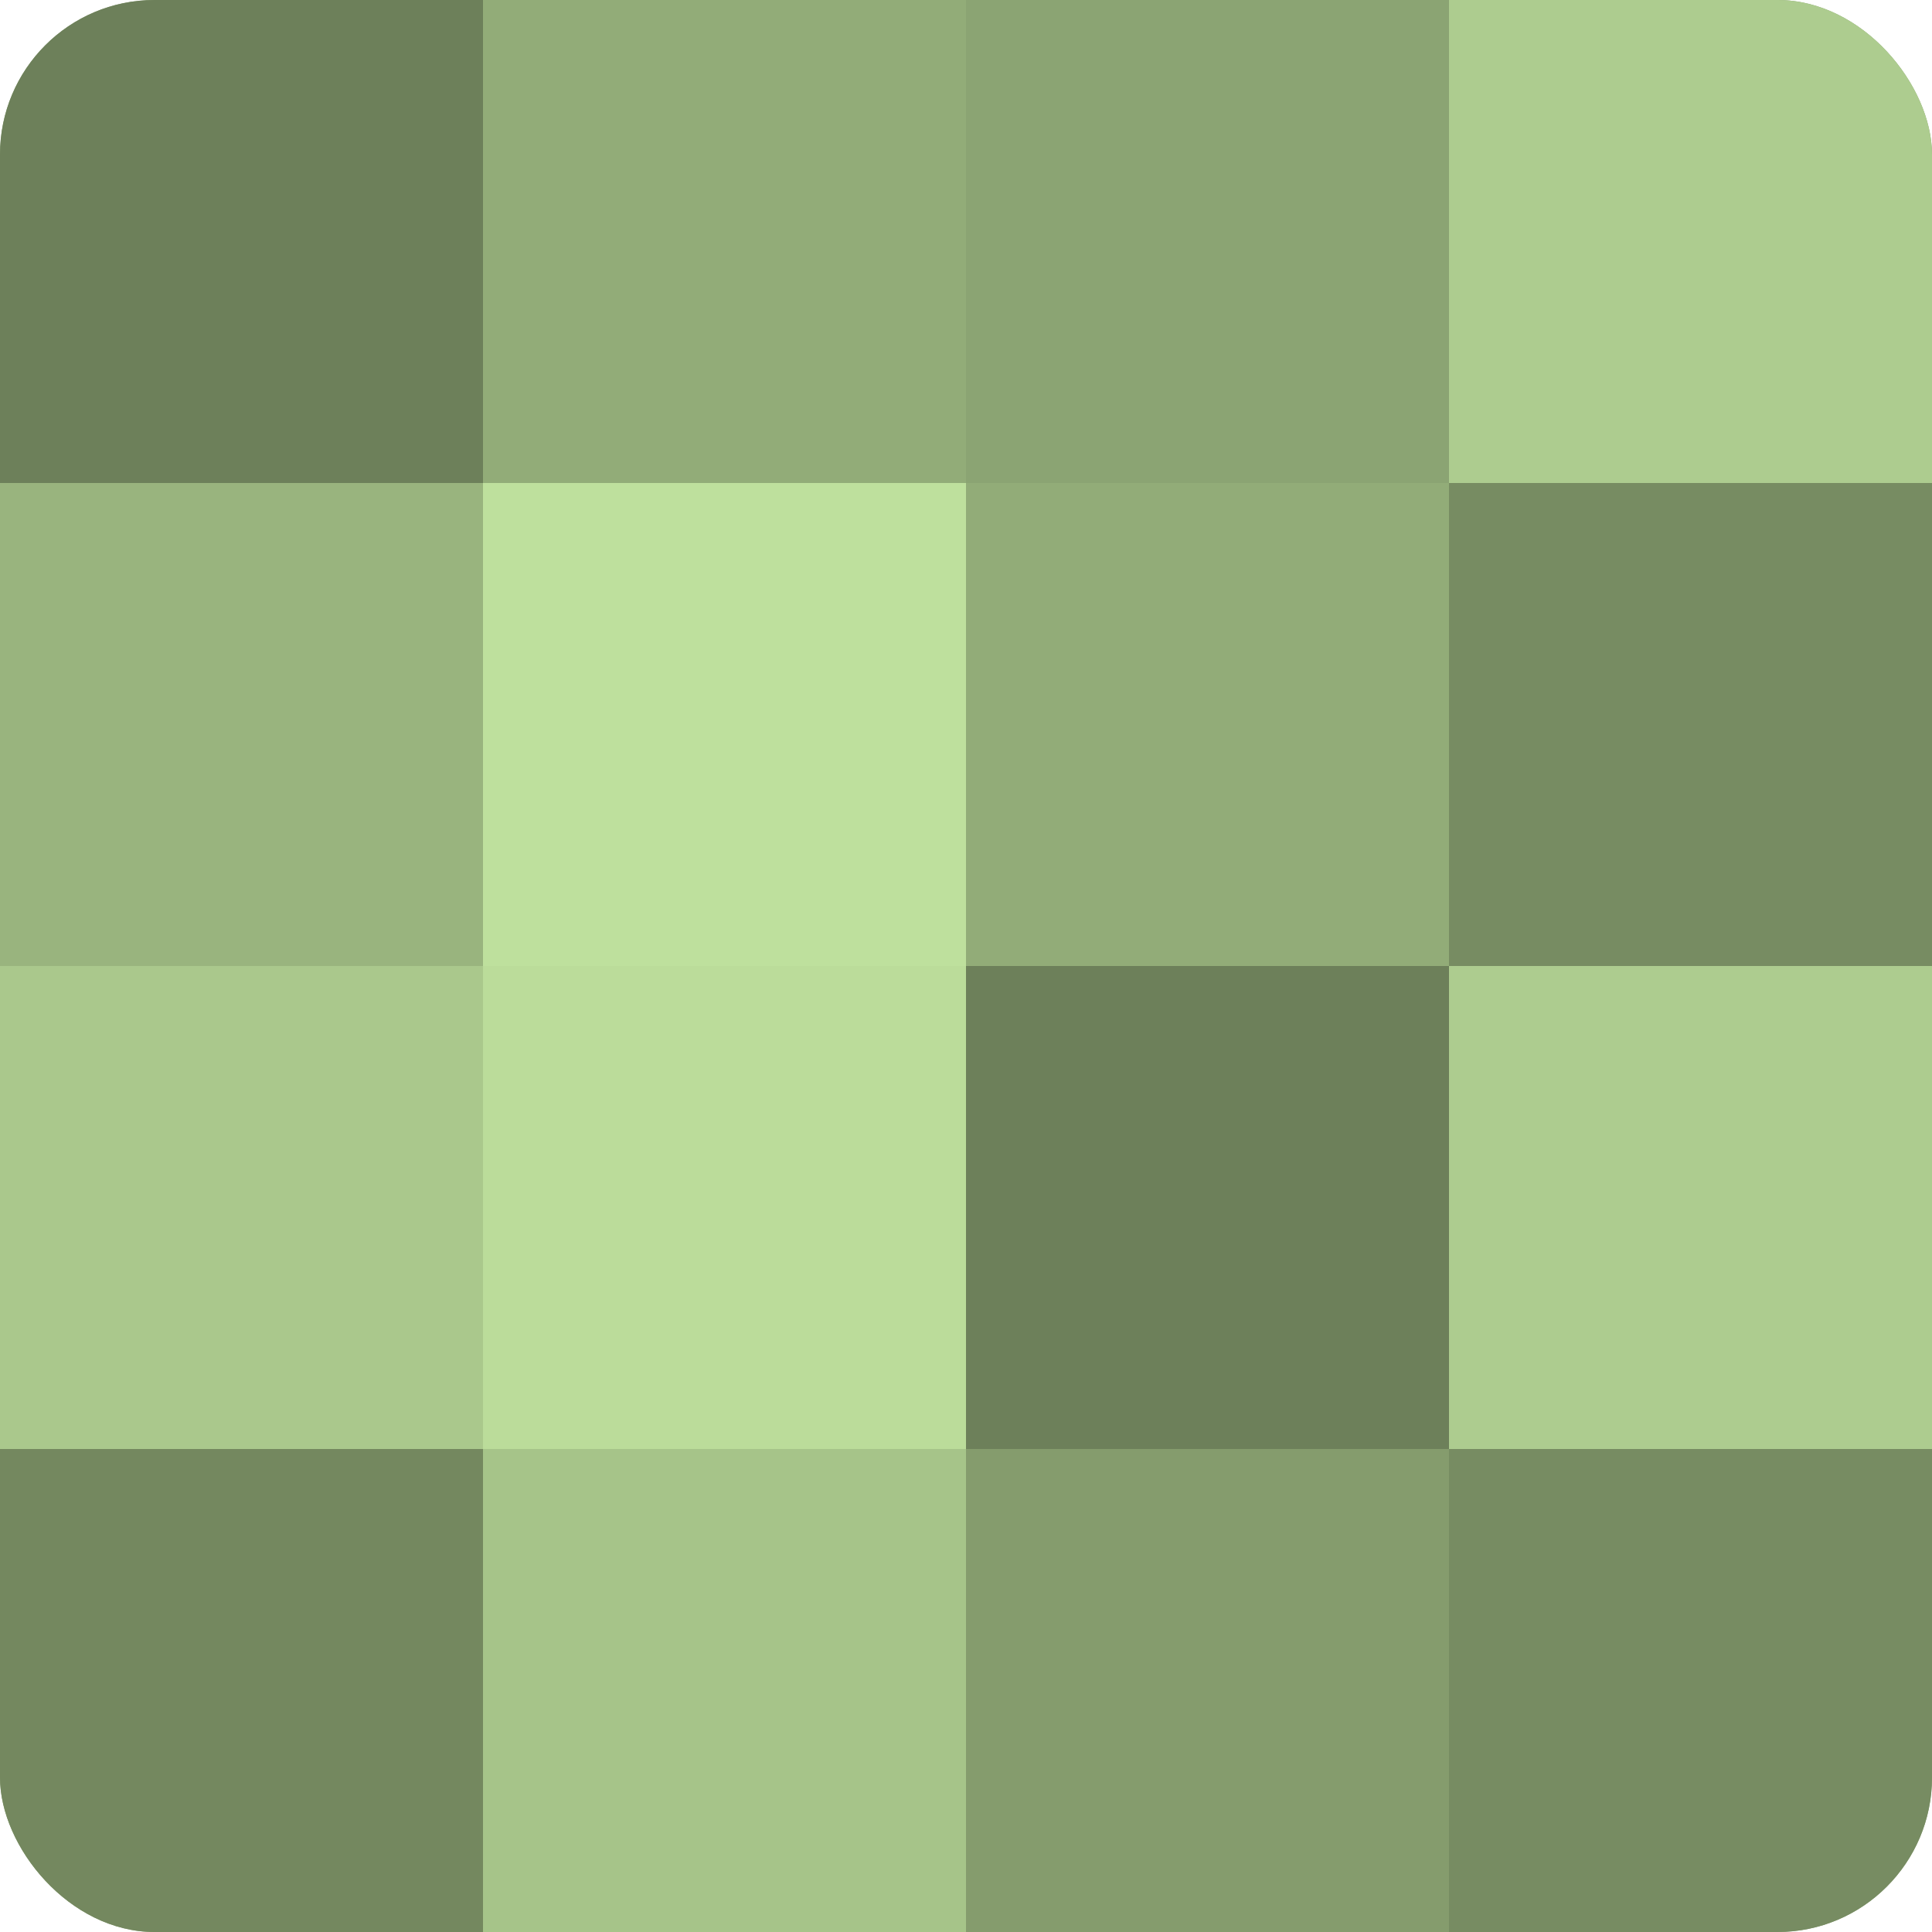
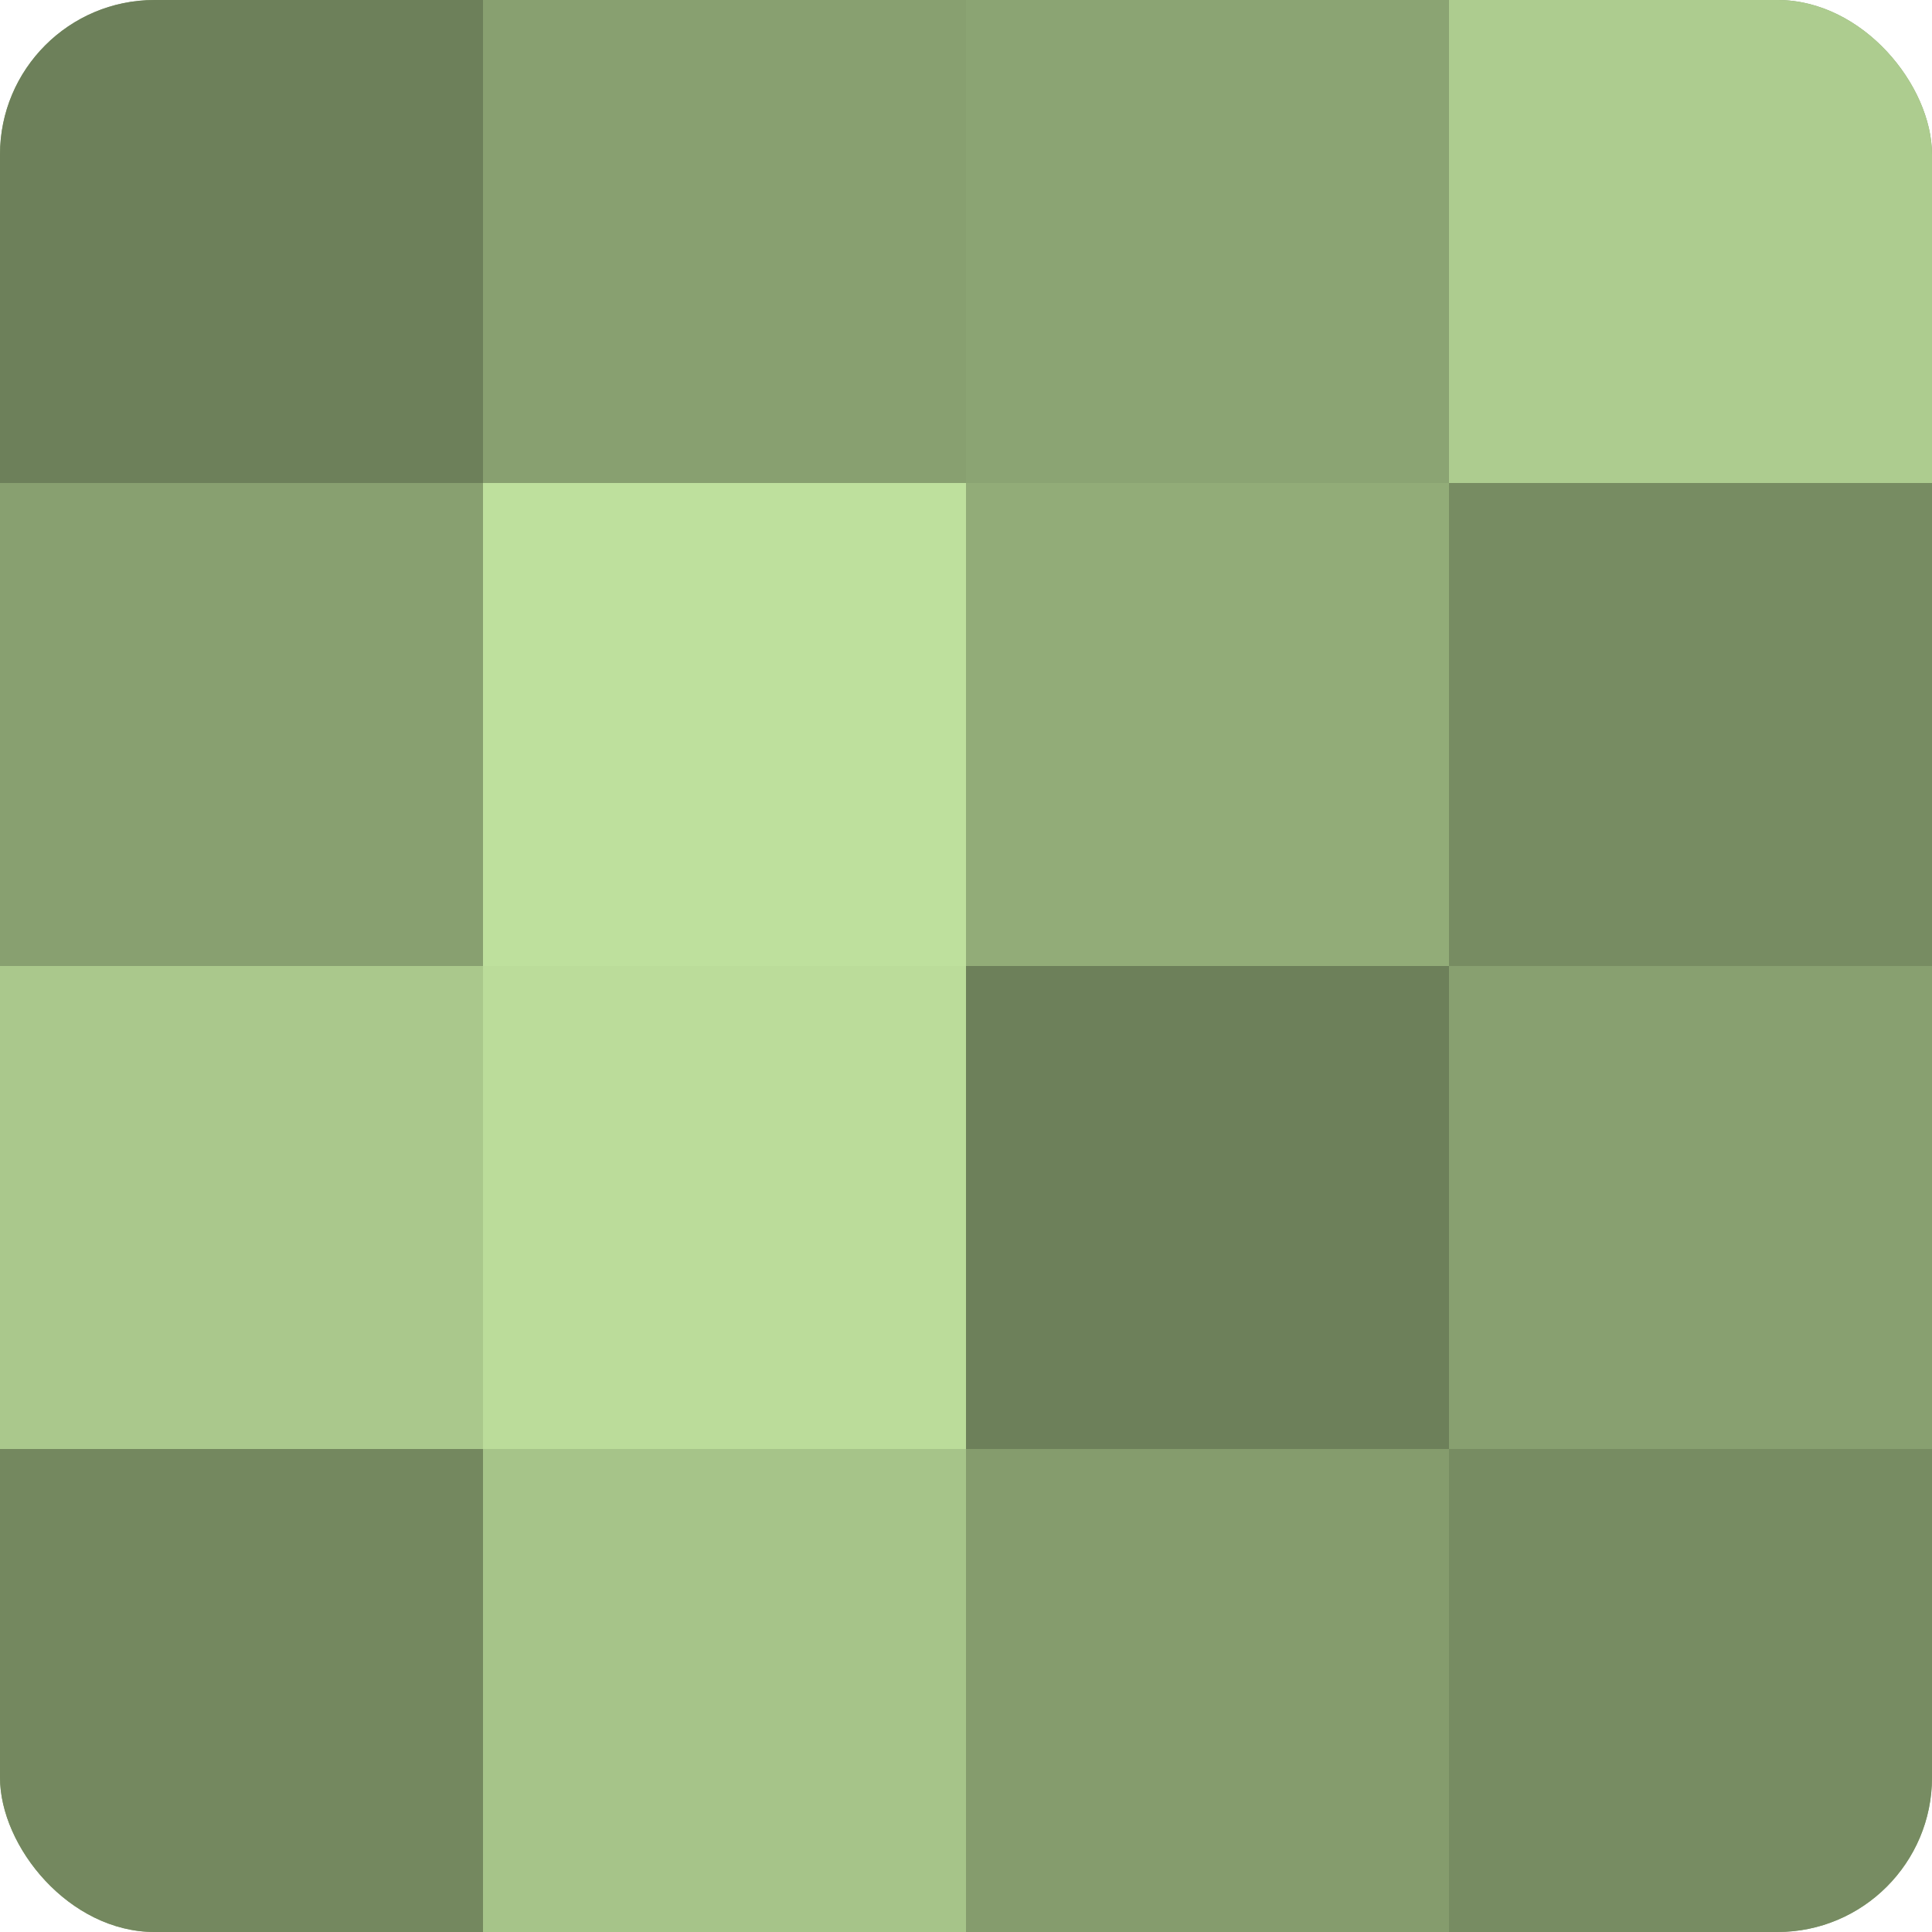
<svg xmlns="http://www.w3.org/2000/svg" width="60" height="60" viewBox="0 0 100 100" preserveAspectRatio="xMidYMid meet">
  <defs>
    <clipPath id="c" width="100" height="100">
      <rect width="100" height="100" rx="8" ry="8" />
    </clipPath>
  </defs>
  <g clip-path="url(#c)">
    <rect width="100" height="100" fill="#88a070" />
    <rect width="25" height="25" fill="#6d805a" />
-     <rect y="25" width="25" height="25" fill="#99b47e" />
    <rect y="50" width="25" height="25" fill="#aac88c" />
    <rect y="75" width="25" height="25" fill="#74885f" />
-     <rect x="25" width="25" height="25" fill="#92ac78" />
    <rect x="25" y="25" width="25" height="25" fill="#bee09d" />
    <rect x="25" y="50" width="25" height="25" fill="#bbdc9a" />
    <rect x="25" y="75" width="25" height="25" fill="#a6c489" />
    <rect x="50" width="25" height="25" fill="#8ba473" />
    <rect x="50" y="25" width="25" height="25" fill="#92ac78" />
    <rect x="50" y="50" width="25" height="25" fill="#6d805a" />
    <rect x="50" y="75" width="25" height="25" fill="#859c6d" />
    <rect x="75" width="25" height="25" fill="#adcc8f" />
    <rect x="75" y="25" width="25" height="25" fill="#778c62" />
-     <rect x="75" y="50" width="25" height="25" fill="#adcc8f" />
    <rect x="75" y="75" width="25" height="25" fill="#778c62" />
  </g>
</svg>